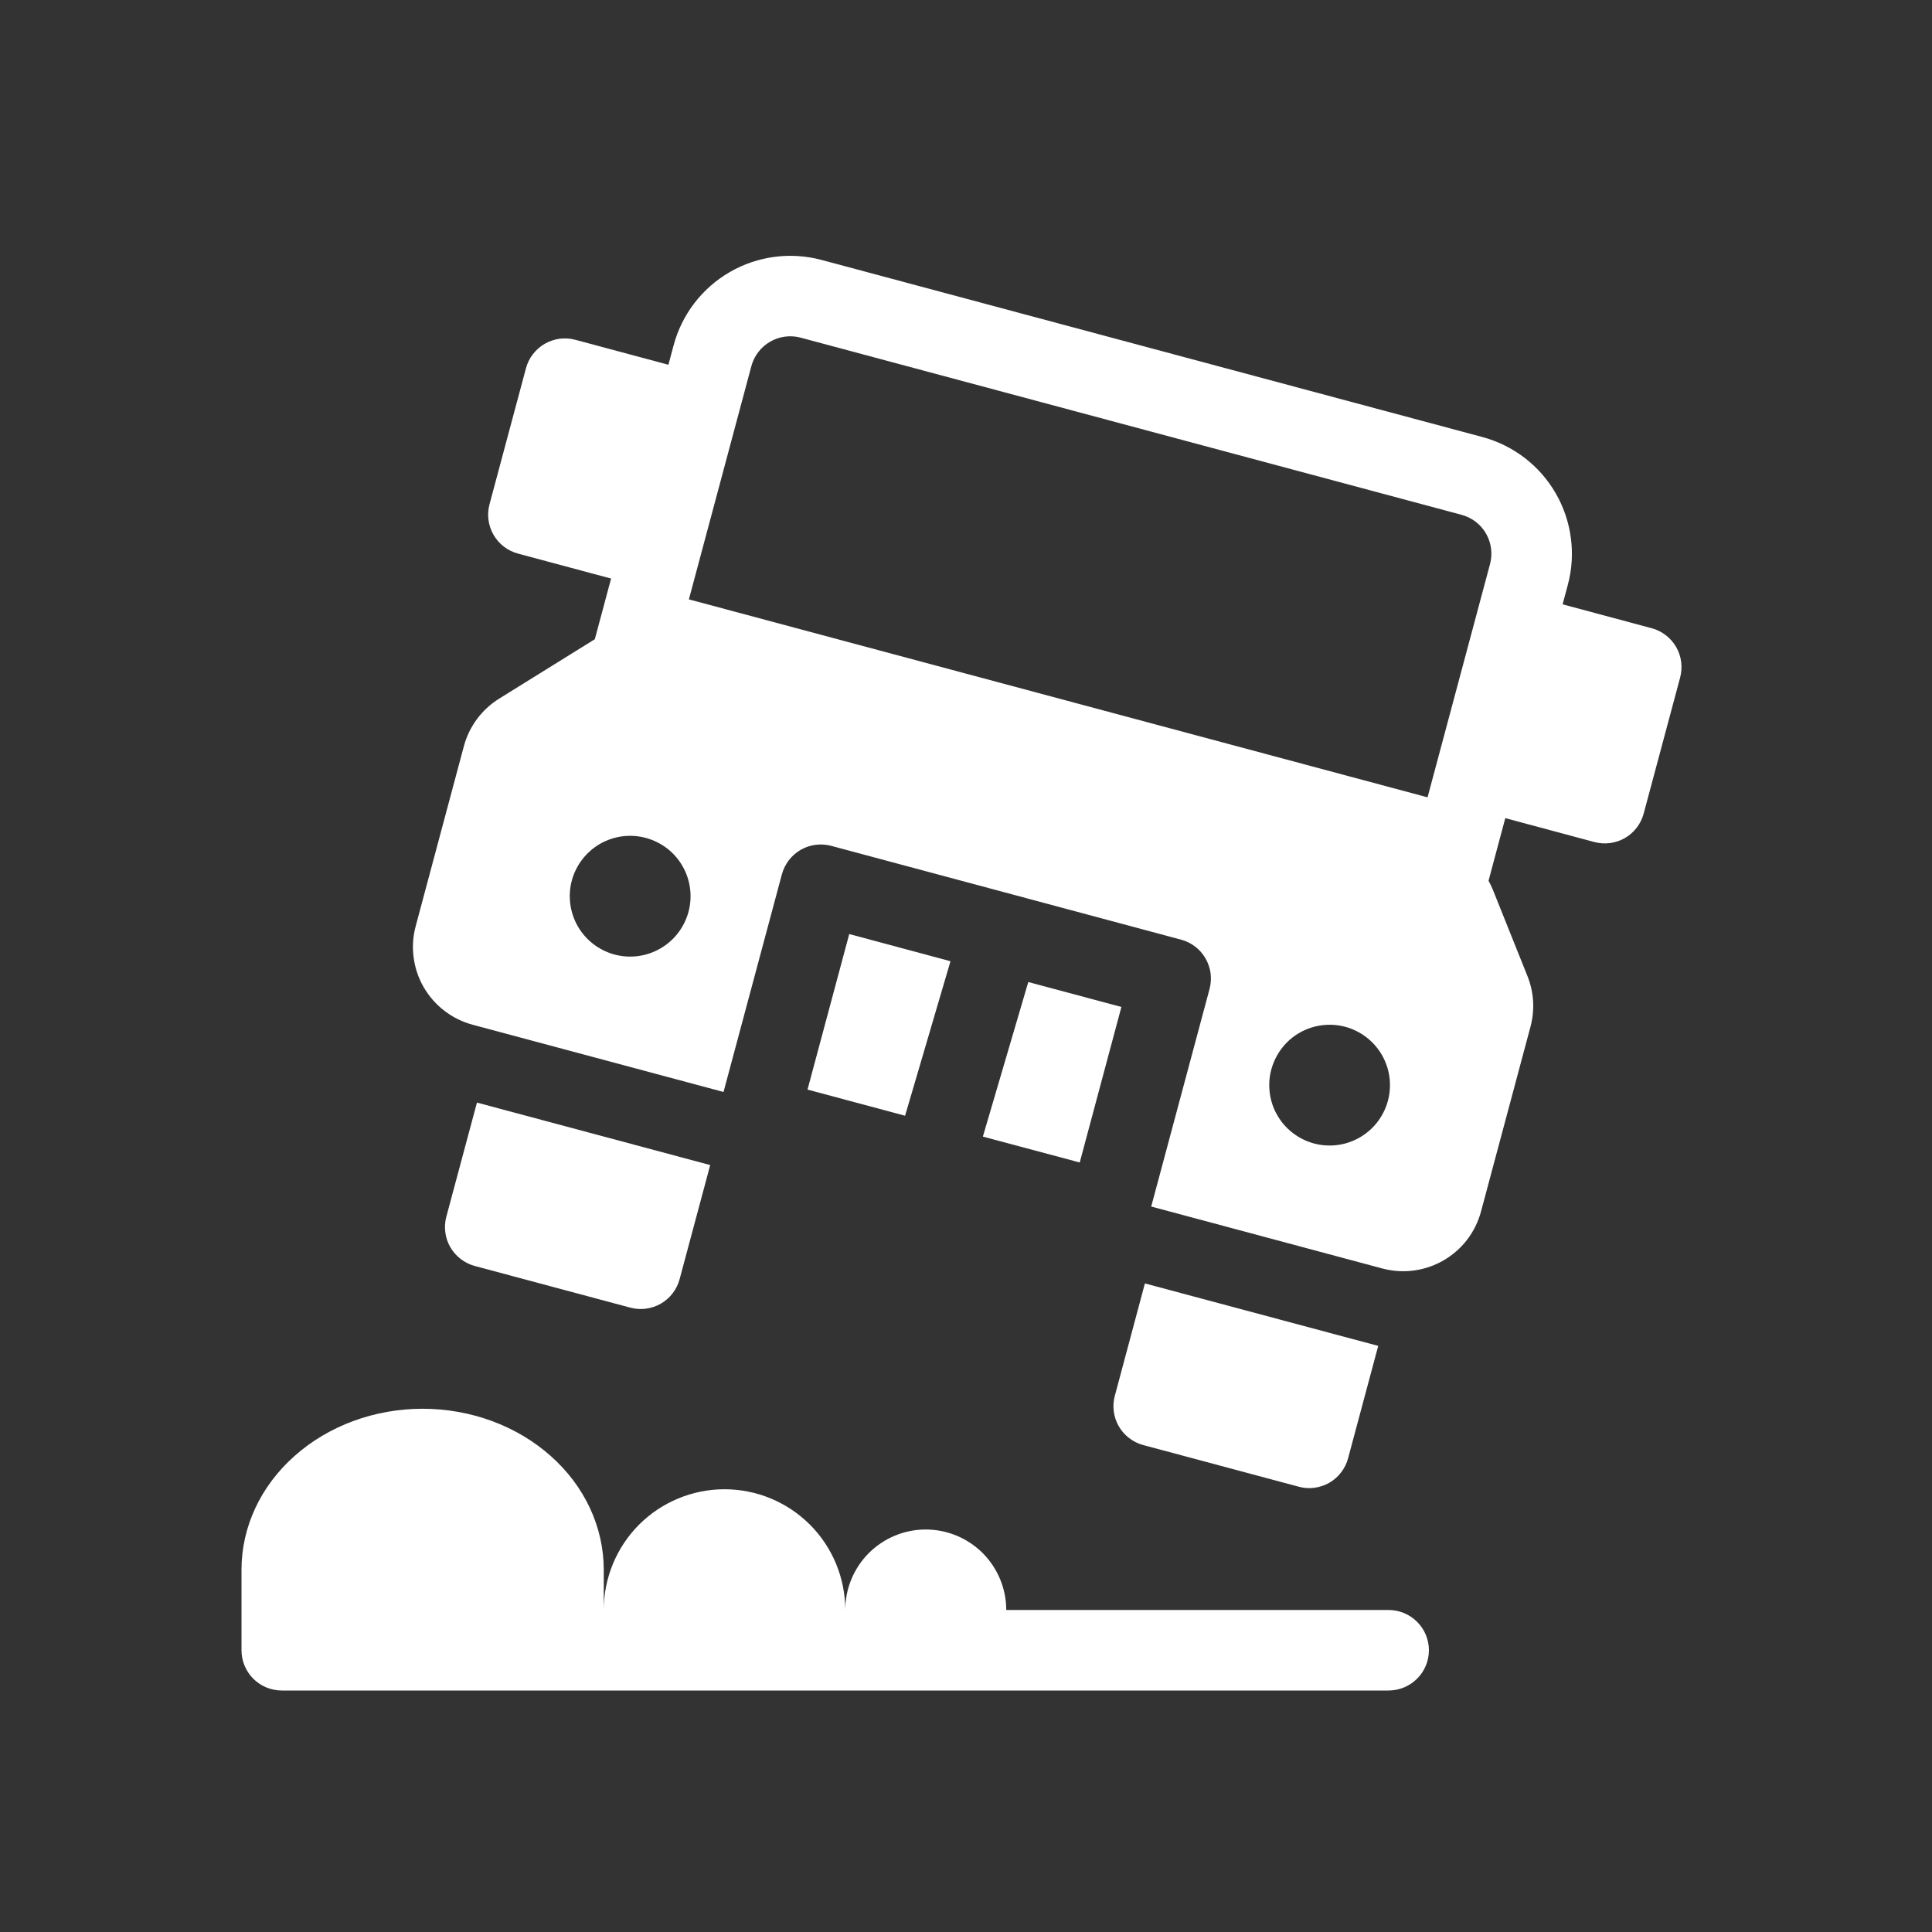
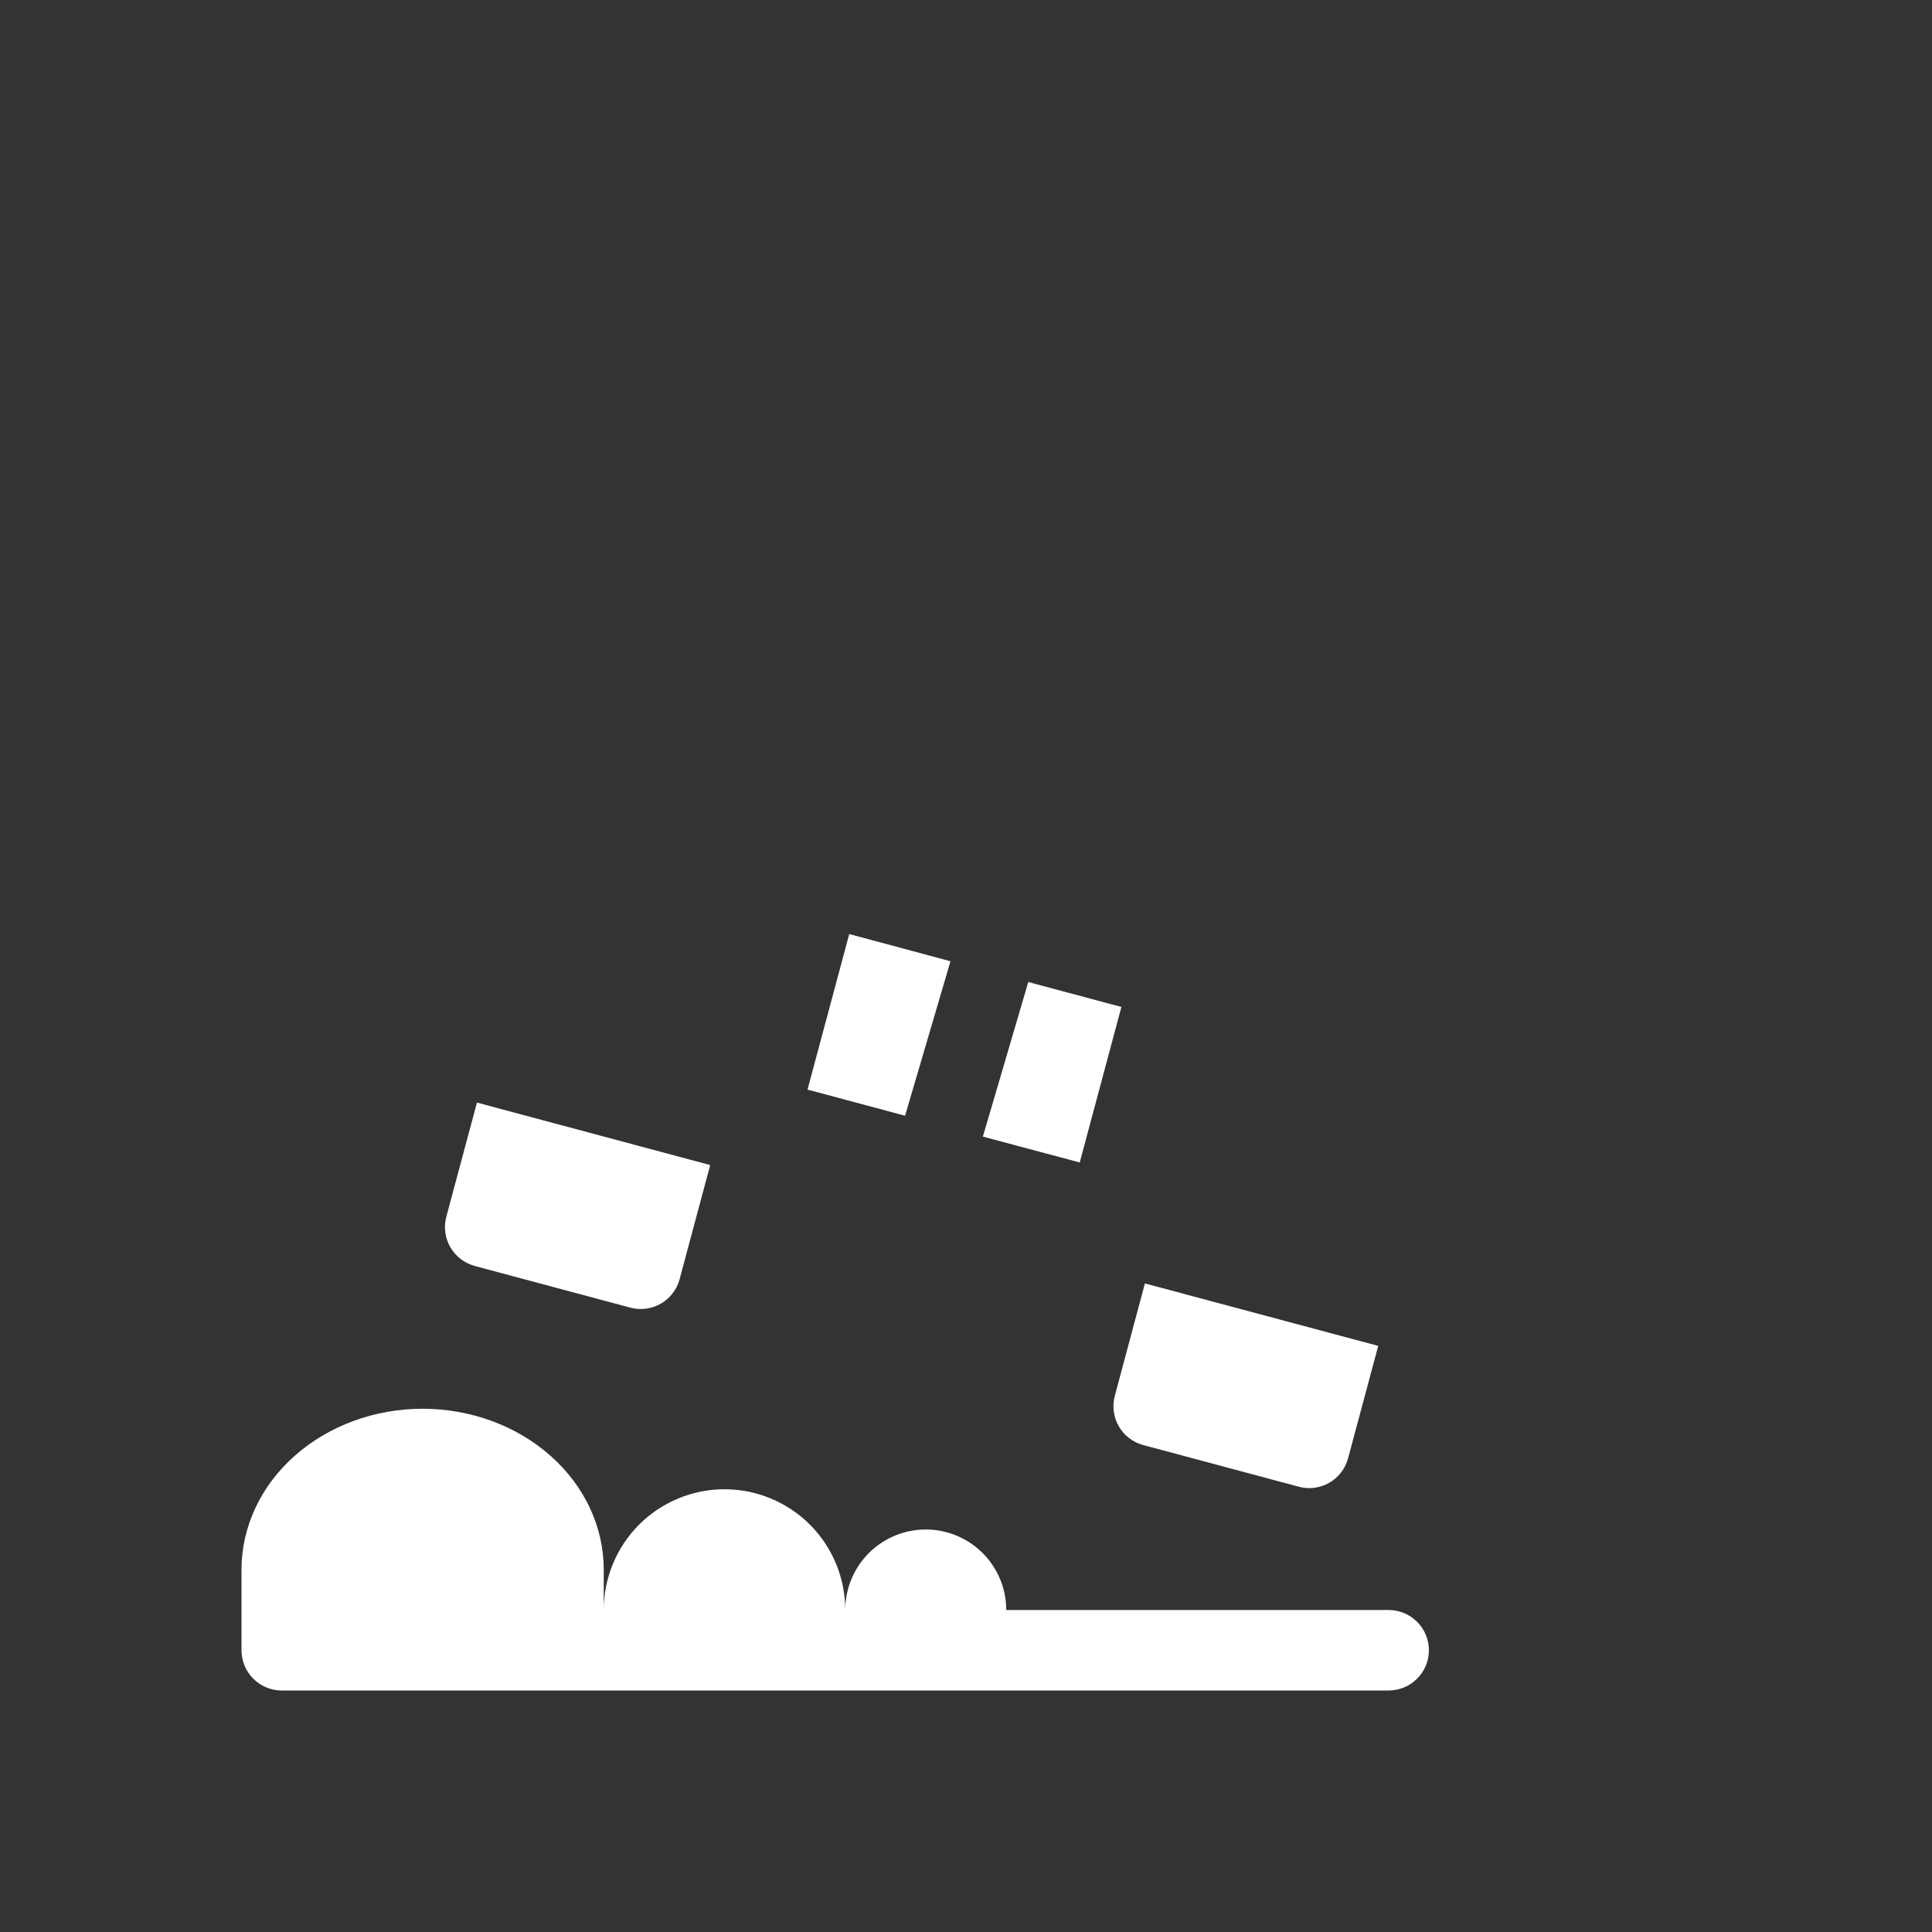
<svg xmlns="http://www.w3.org/2000/svg" width="30" height="30" viewBox="0 0 30 30" fill="none">
  <rect x="0" y="0" width="30" height="30" fill="#333333" stroke="none" />
-   <path fill-rule="evenodd" clip-rule="evenodd" d="M10.46 5.362C10.588 4.882 10.903 4.472 11.333 4.224C11.764 3.975 12.276 3.908 12.756 4.036L23.018 6.786C23.256 6.85 23.479 6.96 23.675 7.11C23.87 7.26 24.034 7.446 24.157 7.66C24.28 7.873 24.36 8.108 24.392 8.352C24.425 8.597 24.409 8.845 24.345 9.082L24.264 9.384L25.647 9.755C25.727 9.776 25.801 9.813 25.866 9.863C25.931 9.913 25.986 9.975 26.027 10.046C26.068 10.117 26.095 10.196 26.105 10.277C26.116 10.359 26.11 10.441 26.089 10.521L25.523 12.633C25.502 12.712 25.465 12.787 25.415 12.852C25.365 12.917 25.303 12.972 25.232 13.013C25.16 13.054 25.082 13.08 25.001 13.091C24.919 13.102 24.837 13.096 24.757 13.075L23.374 12.704L23.114 13.676C23.139 13.722 23.162 13.769 23.182 13.818L23.718 15.156C23.819 15.406 23.835 15.683 23.765 15.944L22.997 18.813C22.954 18.972 22.881 19.12 22.781 19.251C22.681 19.381 22.556 19.49 22.414 19.572C22.272 19.654 22.115 19.707 21.952 19.729C21.789 19.75 21.624 19.739 21.465 19.697L17.876 18.735L18.782 15.356C18.803 15.277 18.808 15.194 18.798 15.113C18.787 15.031 18.76 14.953 18.719 14.882C18.678 14.811 18.624 14.748 18.558 14.698C18.493 14.649 18.419 14.612 18.34 14.591L12.906 13.134C12.746 13.092 12.575 13.114 12.432 13.197C12.289 13.28 12.184 13.417 12.141 13.577L11.235 16.956L7.339 15.912C7.18 15.869 7.031 15.796 6.901 15.696C6.771 15.596 6.662 15.472 6.579 15.329C6.497 15.187 6.444 15.03 6.423 14.867C6.401 14.705 6.412 14.539 6.455 14.381L7.203 11.587C7.285 11.28 7.481 11.017 7.75 10.849L9.183 9.959C9.2 9.947 9.219 9.937 9.236 9.927L9.489 8.984L8.043 8.596C7.883 8.553 7.747 8.449 7.664 8.305C7.581 8.162 7.558 7.991 7.601 7.831L8.167 5.719C8.188 5.639 8.225 5.565 8.275 5.5C8.325 5.435 8.387 5.38 8.458 5.339C8.53 5.298 8.608 5.271 8.689 5.26C8.771 5.25 8.854 5.255 8.933 5.276L10.379 5.664L10.46 5.362ZM12.432 5.243C12.272 5.2 12.102 5.223 11.958 5.306C11.815 5.389 11.71 5.525 11.667 5.686L10.697 9.307L22.167 12.381L23.137 8.759C23.18 8.599 23.157 8.428 23.075 8.285C22.992 8.141 22.855 8.037 22.695 7.994L12.432 5.243ZM9.542 14.822C9.661 14.854 9.785 14.862 9.907 14.846C10.029 14.83 10.147 14.79 10.254 14.728C10.36 14.667 10.454 14.585 10.529 14.487C10.604 14.389 10.659 14.278 10.691 14.159C10.723 14.04 10.731 13.916 10.715 13.794C10.699 13.672 10.659 13.554 10.597 13.447C10.536 13.341 10.454 13.247 10.356 13.172C10.258 13.098 10.147 13.043 10.028 13.011C9.788 12.946 9.532 12.98 9.316 13.104C9.101 13.229 8.944 13.433 8.879 13.673C8.815 13.914 8.849 14.169 8.973 14.385C9.097 14.6 9.302 14.757 9.542 14.822ZM21.557 17.071C21.528 17.192 21.474 17.306 21.4 17.407C21.326 17.508 21.232 17.592 21.125 17.656C21.017 17.72 20.898 17.762 20.774 17.779C20.65 17.796 20.524 17.788 20.404 17.756C20.283 17.723 20.17 17.667 20.071 17.59C19.972 17.514 19.89 17.418 19.829 17.309C19.767 17.2 19.729 17.08 19.715 16.956C19.701 16.831 19.711 16.706 19.747 16.586C19.816 16.351 19.974 16.152 20.187 16.032C20.401 15.913 20.652 15.881 20.889 15.944C21.125 16.008 21.327 16.161 21.452 16.371C21.577 16.582 21.615 16.833 21.557 17.071Z" fill="white" />
  <path d="M9.375 24.375C9.375 23.712 9.079 23.076 8.551 22.608C8.024 22.139 7.308 21.875 6.562 21.875C5.817 21.875 5.101 22.139 4.574 22.608C4.046 23.076 3.75 23.712 3.75 24.375V25.625C3.75 25.791 3.816 25.95 3.933 26.067C4.05 26.184 4.209 26.25 4.375 26.25H21.562C21.728 26.25 21.887 26.184 22.004 26.067C22.122 25.95 22.188 25.791 22.188 25.625C22.188 25.459 22.122 25.3 22.004 25.183C21.887 25.066 21.728 25 21.562 25H15.625C15.625 24.669 15.493 24.351 15.259 24.116C15.024 23.882 14.707 23.75 14.375 23.75C14.043 23.75 13.726 23.882 13.491 24.116C13.257 24.351 13.125 24.669 13.125 25C13.125 24.503 12.928 24.026 12.576 23.674C12.224 23.323 11.747 23.125 11.25 23.125C10.753 23.125 10.276 23.323 9.924 23.674C9.573 24.026 9.375 24.503 9.375 25V24.375ZM11.028 18.091L7.406 17.121L6.931 18.892C6.909 18.972 6.904 19.055 6.915 19.136C6.925 19.217 6.952 19.296 6.993 19.367C7.034 19.438 7.089 19.5 7.154 19.55C7.219 19.6 7.293 19.637 7.372 19.658L9.787 20.305C9.867 20.326 9.949 20.332 10.031 20.321C10.112 20.31 10.191 20.284 10.262 20.243C10.333 20.202 10.395 20.147 10.445 20.082C10.495 20.017 10.532 19.942 10.553 19.863L11.028 18.091ZM17.778 19.929L21.401 20.899L20.933 22.644C20.912 22.724 20.875 22.798 20.825 22.863C20.775 22.928 20.713 22.983 20.642 23.024C20.571 23.065 20.492 23.091 20.411 23.102C20.329 23.113 20.247 23.108 20.168 23.086L17.753 22.439C17.673 22.418 17.599 22.381 17.534 22.331C17.469 22.282 17.414 22.219 17.373 22.148C17.332 22.077 17.305 21.998 17.295 21.917C17.284 21.836 17.289 21.753 17.311 21.674L17.778 19.929ZM12.539 16.919L13.187 14.504L14.759 14.926L14.054 17.325L12.539 16.919ZM15.262 17.649L15.967 15.249L17.413 15.636L16.766 18.051L15.262 17.649Z" fill="white" />
</svg>